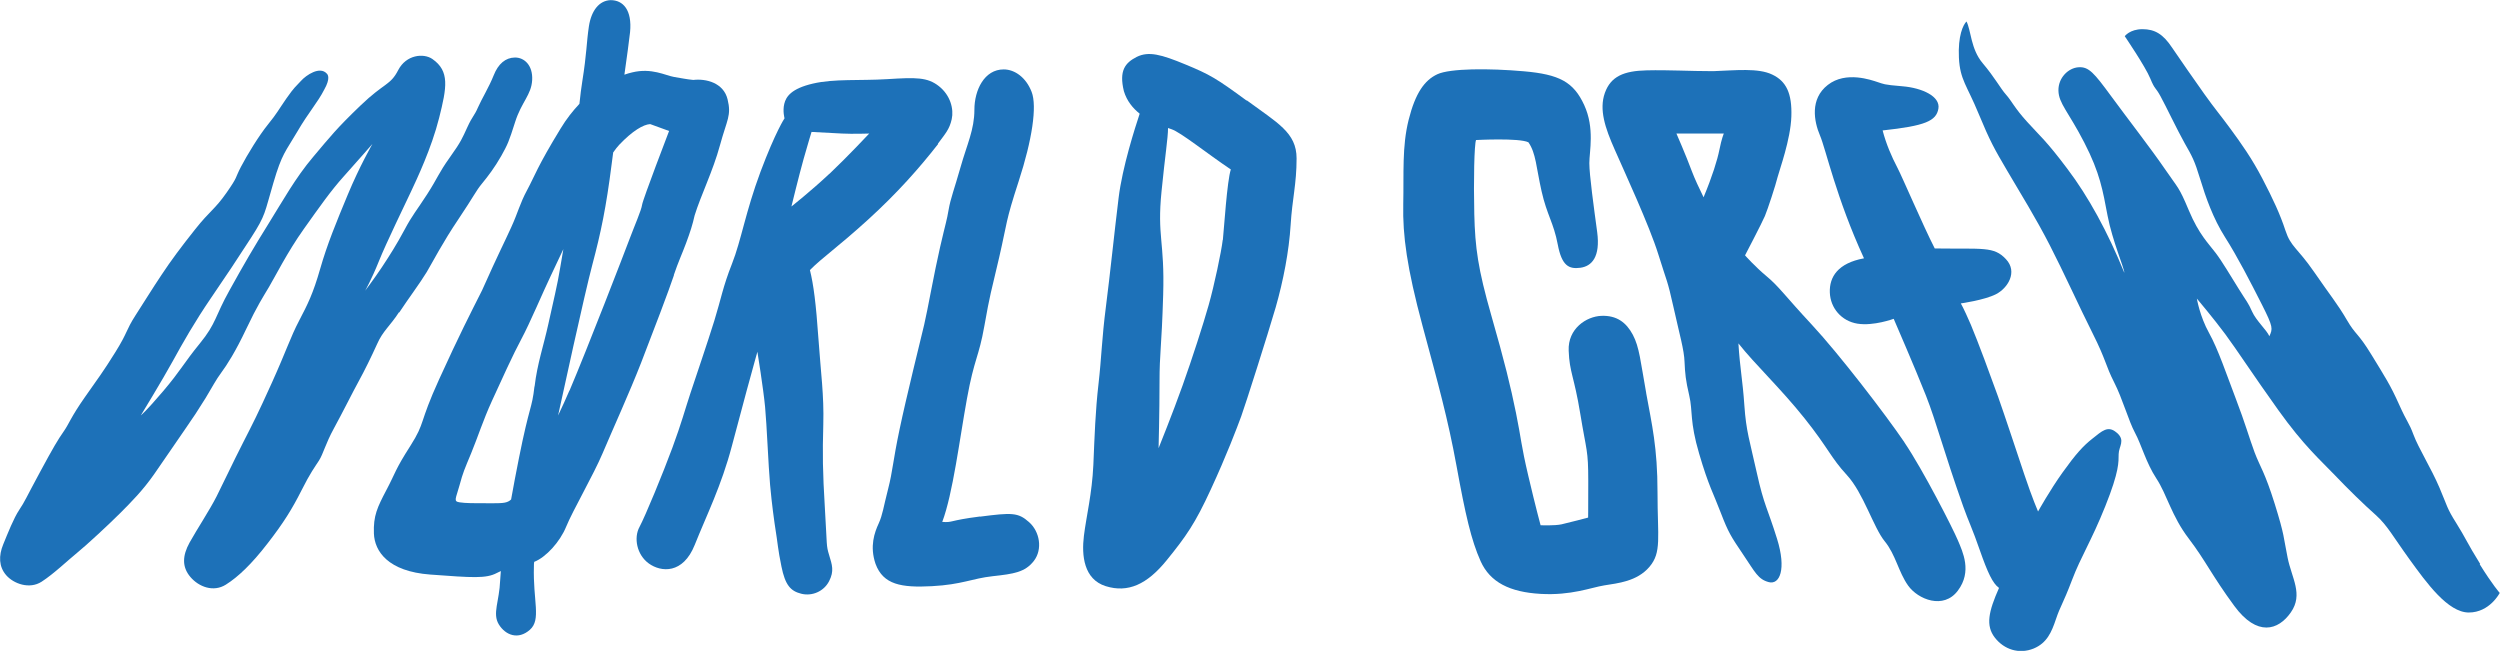
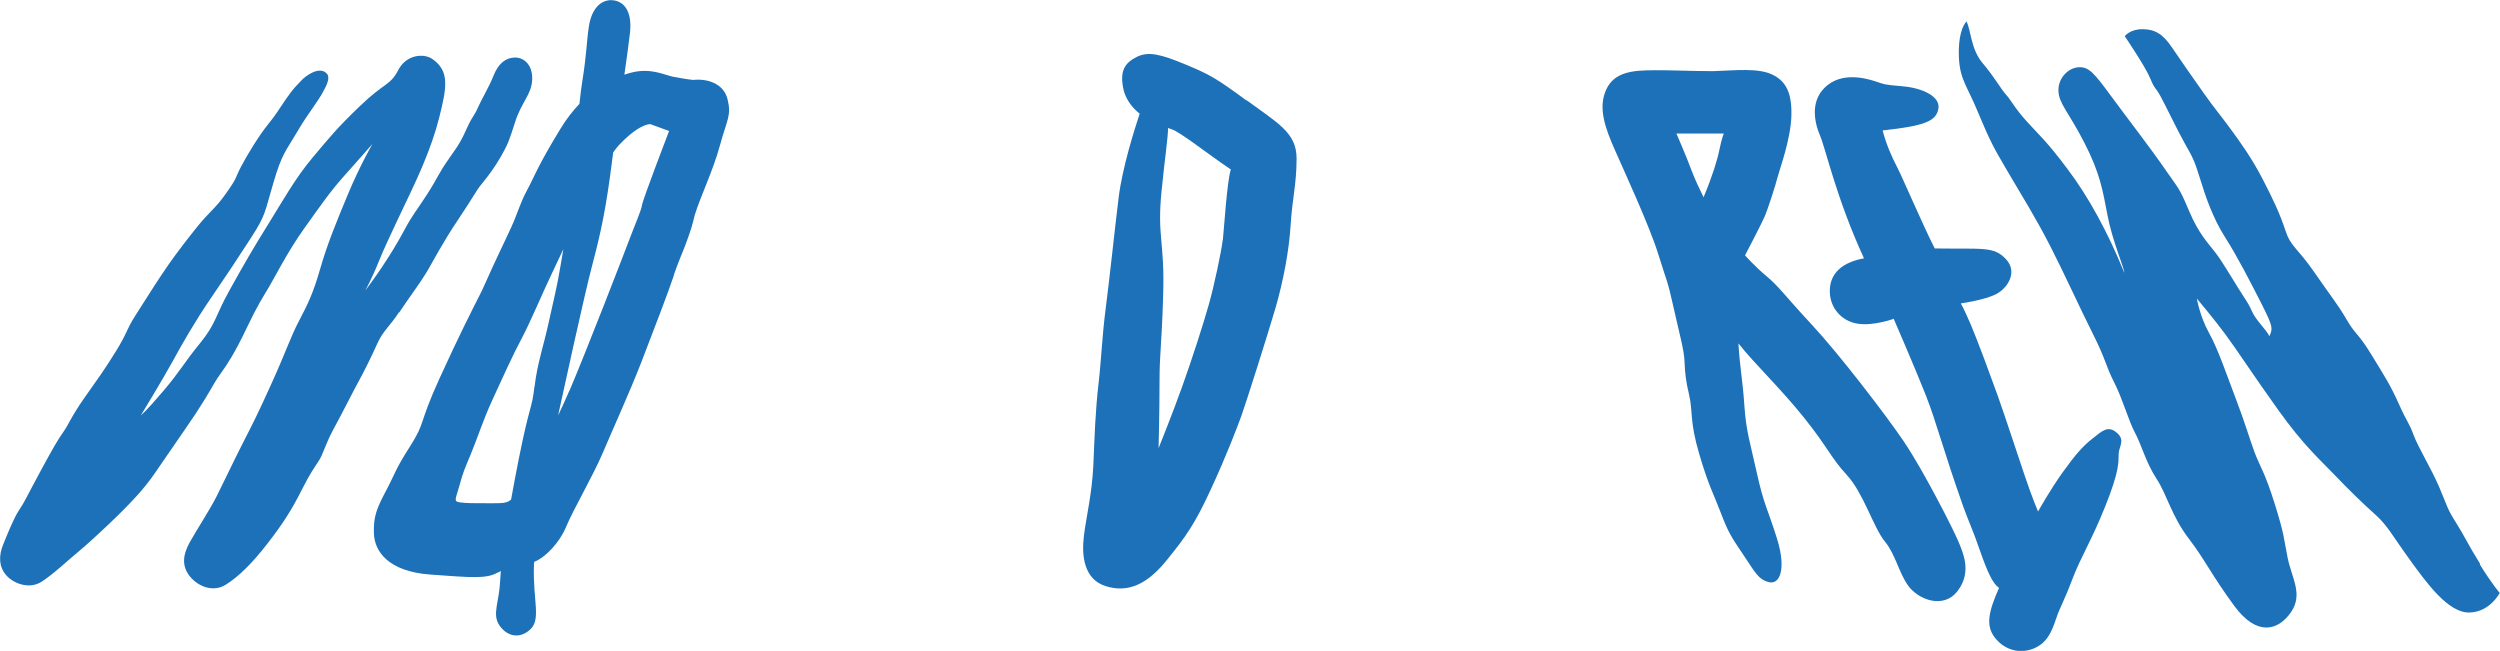
<svg xmlns="http://www.w3.org/2000/svg" id="Capa_2" data-name="Capa 2" viewBox="0 0 185.14 48.2">
  <defs>
    <style>      .cls-1 {        fill: #1d71b8;      }    </style>
  </defs>
  <g id="Layer_1" data-name="Layer 1">
    <g>
      <path class="cls-1" d="M29.56,23.15c.67-1.02,1.55-2.19,2.04-3,.48-.81,1.17-2.17,2.35-3.92,1.18-1.76,1.28-2.07,1.74-2.63.46-.56.94-1.19,1.43-2.05.48-.86.56-1.04,1.03-2.52.47-1.48,1.2-2,1.26-3.1s-.59-1.68-1.28-1.67-1.23.46-1.57,1.32c-.34.86-.91,1.79-1.17,2.39-.26.61-.4.62-.78,1.45-.38.82-.45,1.05-1.3,2.24s-.88,1.49-1.68,2.73c-.8,1.24-1.09,1.53-1.67,2.62-.58,1.09-1.15,1.98-1.68,2.78s-1.24,1.74-1.24,1.74c0,0,.48-.84,1.02-2.19.54-1.35,1.98-4.3,2.39-5.18.41-.88,1.5-3.16,2.07-5.43.57-2.27.79-3.46-.5-4.36-.65-.45-1.94-.32-2.53.82-.59,1.15-1.02.92-2.8,2.63-1.78,1.71-2.2,2.26-3.5,3.8-1.31,1.54-2.29,3.32-3.32,4.97-1.03,1.65-1.82,3-2.88,4.92-1.07,1.91-.97,2.43-2.18,3.91-1.21,1.48-1.42,2.01-2.73,3.55-1.31,1.54-1.65,1.79-1.65,1.79,0,0,1.62-2.66,2.36-4.01s1.62-2.9,2.82-4.66,1.87-2.76,2.98-4.48c1.11-1.72.99-1.83,1.65-4.05.65-2.22.9-2.31,1.77-3.8.87-1.49,1.5-2.14,2.01-3.14.45-.8.27-1.09.18-1.17-.51-.57-1.52.1-1.92.55-.4.44-.45.41-1.07,1.29-.61.88-.68,1.08-1.36,1.92-.68.84-1.55,2.27-2.01,3.15-.46.88-.2.68-1.07,1.92-.87,1.24-1.21,1.31-2.3,2.68s-1.83,2.37-2.51,3.4c-.69,1.03-1.2,1.87-1.93,3-.73,1.14-.55,1.22-1.5,2.74-.95,1.52-1.2,1.82-2.25,3.32-1.05,1.5-1.15,1.94-1.57,2.54s-.75,1.15-1.78,3.06c-1.03,1.91-1.08,2.1-1.5,2.73-.42.63-.84,1.71-1.19,2.56s-.33,1.66.22,2.29c.55.63,1.72,1.06,2.62.48.9-.58,1.95-1.59,2.64-2.15.69-.56,2.33-2.08,3.17-2.92s1.7-1.71,2.53-2.9c.83-1.19,1.65-2.41,2.25-3.27.6-.86,1.03-1.51,1.56-2.37.52-.86.74-1.31,1.16-1.88.42-.57,1.03-1.51,1.85-3.24.82-1.73,1.25-2.37,1.67-3.08.42-.7,1.37-2.6,2.58-4.3,1.21-1.7,2-2.83,2.96-3.9.96-1.07,2.13-2.41,2.13-2.41,0,0-.96,1.67-1.82,3.74-.86,2.07-1.53,3.69-2.05,5.51-.52,1.82-.92,2.62-1.56,3.84-.64,1.22-.94,2.21-2.01,4.58-1.07,2.37-1.37,2.94-2.15,4.47-.78,1.53-1.45,2.97-1.95,3.96-.5.99-1.46,2.45-2,3.42-.54.98-.57,1.81.06,2.55.63.74,1.71,1.14,2.62.57.91-.57,1.91-1.52,3.09-3.05,1.19-1.53,1.83-2.57,2.51-3.92s.98-1.72,1.3-2.22.48-1.24,1.11-2.39c.63-1.15,1.39-2.68,1.83-3.48.44-.8.94-1.82,1.37-2.77.42-.96.96-1.33,1.62-2.35Z" />
      <path class="cls-1" d="M49.9,20.37c.33-.98.61-1.56.91-2.37.3-.81.48-1.36.63-2.04.45-1.47,1.36-3.29,1.88-5.21.52-1.91.86-2.18.56-3.4-.3-1.22-1.59-1.54-2.54-1.43-.59-.06-.78-.12-1.42-.22-.64-.11-1.66-.69-3.1-.34-.18.04-.38.1-.58.17.19-1.35.35-2.5.42-3.15.16-1.65-.52-2.37-1.44-2.37-.84.03-1.43.76-1.61,1.95-.18,1.2-.15,1.95-.49,4.08-.07.42-.14.99-.21,1.65-.48.51-.96,1.11-1.4,1.84-1.73,2.83-1.92,3.52-2.47,4.54-.55,1.02-.66,1.62-1.18,2.76-.52,1.15-.92,1.89-2.16,4.67-.87,1.73-1.65,3.23-3.18,6.59-1.53,3.36-.99,3.13-2.13,4.93-1.15,1.79-1.11,2.02-1.78,3.28-.66,1.26-.97,1.89-.92,3.21.05,1.32,1.05,2.81,4.18,3.04s4.12.31,4.93-.12c.09-.05.19-.09.29-.14-.02.26-.04.49-.05.69-.06,1.57-.59,2.45-.1,3.26.5.81,1.44,1.16,2.3.4s.22-2.13.3-4.72c0-.1,0-.2.02-.31.87-.34,1.91-1.48,2.37-2.61.47-1.16,2.02-3.83,2.7-5.44s2.01-4.54,2.85-6.7c.84-2.16,2.11-5.5,2.43-6.48ZM39.58,28.62c-.19,1.7-.35,1.3-1.15,5.31-.21,1.07-.41,2.09-.58,3.06-.27.25-.54.28-1.4.28-1.44,0-1.95,0-2.42-.07-.47-.07-.27-.27,0-1.26.27-.99.36-1.16.86-2.37.5-1.21.87-2.41,1.55-3.9s1.57-3.45,2.18-4.58c.61-1.13,1.63-3.55,2.18-4.69.24-.5.58-1.22.92-1.95-.09.54-.18,1.04-.24,1.41-.19,1.2-.52,2.53-.87,4.13-.35,1.6-.82,2.93-1.02,4.63ZM42.17,28.92c-.25.59-.54,1.22-.84,1.85.24-1.1,1.95-8.97,2.54-11.18.63-2.37,1.02-4.22,1.43-7.46.03-.27.07-.55.11-.84.16-.23.31-.42.45-.57.98-1.03,1.78-1.5,2.29-1.53.73.26,1.4.51,1.4.51,0,0-1.95,5.08-2,5.47-.05.39-.56,1.55-.92,2.51-.36.96-3.14,8.16-4.45,11.24Z" />
-       <path class="cls-1" d="M69.46,10.64c.55-.75.85-1.05,1.02-1.81.17-.76-.1-1.78-.95-2.45-.85-.67-1.7-.65-3.8-.52s-3.94-.04-5.53.33c-1.59.37-1.99.96-2.12,1.5s.02,1.07.02,1.07c0,0-.66.98-1.78,3.96-1.11,2.98-1.43,5.09-2.11,6.81s-.81,2.6-1.31,4.22c-.5,1.61-1.36,4.13-1.77,5.37-.41,1.24-.65,2.18-1.34,4.05-.69,1.87-2,5.05-2.43,5.85-.44.8-.21,2.06.69,2.71.9.65,2.53.8,3.4-1.38.87-2.18,1.98-4.39,2.75-7.32s1.58-5.88,1.7-6.3c.11-.42.19-.68.19-.68,0,0,.44,2.71.57,4.09.13,1.37.24,4.31.37,5.77s.33,2.83.33,2.83c.28,1.77.23,1.83.51,3.21.28,1.38.67,1.82,1.47,2.02.8.2,1.67-.17,2.06-.93.39-.76.22-1.21,0-1.94-.22-.73-.14-.61-.31-3.42-.17-2.81-.18-4.05-.12-6.24.06-2.19-.18-3.78-.36-6.36s-.36-4-.63-5.08c.93-.94,2.07-1.7,4.29-3.72,2.22-2.02,3.83-3.86,5.2-5.61ZM61.42,12.87c-1.36,1.28-2.81,2.42-2.81,2.42,0,0,.56-2.3.9-3.51.34-1.21.59-2.01.59-2.01,0,0,1.51.08,2.27.12.75.04,2,0,2,0,0,0-1.59,1.7-2.94,2.98Z" />
-       <path class="cls-1" d="M72.57,38.25c-2.34.3-1.98.46-2.79.4.79-2.1,1.28-6.11,1.83-9.13.55-3.02.87-3.02,1.29-5.39.42-2.37.48-2.44,1.1-5.09.61-2.65.44-2.55,1.44-5.62,1-3.07,1.37-5.55.96-6.61-.41-1.07-1.25-1.67-2.07-1.67-1.43,0-2.17,1.52-2.17,2.99s-.55,2.57-1.02,4.23c-.47,1.66-.74,2.31-.89,3.18s-.18.81-.63,2.76c-.45,1.95-.92,4.65-1.18,5.75s-1.31,5.31-1.82,7.74c-.51,2.42-.5,3.06-.85,4.42-.35,1.36-.4,1.9-.7,2.56-.3.65-.68,1.68-.23,2.99.57,1.54,1.91,1.77,4.17,1.65,2.25-.12,2.96-.57,4.51-.74,1.55-.17,2.4-.29,3.05-1.14.65-.85.44-2.16-.37-2.87-.81-.72-1.28-.7-3.62-.4Z" />
      <path class="cls-1" d="M92.32,7.45c-2.27-1.67-2.75-1.94-4.54-2.68-1.79-.74-2.71-.99-3.59-.56-.87.44-1.33,1.02-.96,2.54.22.73.66,1.26,1.17,1.67-.34,1.03-1.28,3.94-1.56,6.23-.32,2.6-.63,5.65-.94,8.06-.31,2.41-.32,3.73-.55,5.73s-.29,3.82-.38,5.98c-.1,2.16-.52,3.8-.7,5.26s-.01,3.22,1.62,3.73c1.64.51,3.05-.12,4.51-1.92,1.45-1.79,2.1-2.71,3.27-5.25,1.17-2.53,1.94-4.57,2.25-5.41.31-.85,1.97-6.07,2.55-8.06.57-1.99.99-4.17,1.11-6.12.12-1.95.44-3,.44-4.92s-1.43-2.63-3.69-4.3ZM90.55,17.77c-.1.87-.63,3.37-1.04,4.82-.41,1.45-1.2,3.9-1.93,5.95-.73,2.05-1.78,4.65-1.78,4.65,0,0,.07-2.65.07-4.88s.15-2.45.27-6.47c.12-4.02-.46-4.29-.12-7.68.26-2.63.48-3.94.48-4.68.1.03.19.06.26.09.7.24,2.59,1.77,4.39,2.98-.28.86-.5,4.35-.59,5.22Z" />
-       <path class="cls-1" d="M121.91,29.1c-.42-2.33-.5-3.39-.99-4.31s-1.2-1.44-2.32-1.4-2.5.95-2.43,2.58c.06,1.62.4,1.87.86,4.68.46,2.81.59,2.63.59,4.97s-.01,2.71-.01,2.71c0,0-1.47.39-1.97.5-.51.11-1.55.07-1.55.07,0,0-.36-1.32-.91-3.66-.55-2.34-.51-2.68-.91-4.65-.4-1.97-.84-3.78-1.83-7.23-.99-3.46-1.2-5.02-1.26-7.51-.06-2.49,0-5.17.13-5.48,0,0,3.21-.17,3.88.17.56.81.57,1.83.97,3.61.4,1.78.9,2.35,1.2,3.95.3,1.6.84,1.84,1.67,1.73.84-.11,1.5-.79,1.25-2.65s-.58-4.23-.58-5.1.41-2.58-.38-4.3c-.79-1.72-1.85-2.27-4.46-2.5-2.6-.23-5.48-.22-6.42.22-.94.44-1.62,1.38-2.12,3.37-.5,1.99-.35,3.96-.4,6.26-.05,2.3.27,4.7,1.43,9.01,1.16,4.31,1.87,6.83,2.52,10.39.65,3.56,1.08,5.47,1.78,7.03s2.16,2.29,4.44,2.42c2.28.13,3.73-.47,4.72-.63.99-.16,2.42-.29,3.34-1.37.92-1.08.6-2.16.6-5.51s-.42-5.04-.84-7.36Z" />
      <path class="cls-1" d="M141.03,32.75c-1.39-2.05-4.84-6.54-6.85-8.7-2.01-2.16-2.42-2.81-3.33-3.57-.91-.76-1.62-1.57-1.62-1.57,0,0,1.26-2.41,1.47-2.91.21-.5.8-2.3.94-2.88.15-.58.96-2.77,1.02-4.49.06-1.72-.38-2.62-1.42-3.11-1.04-.5-2.7-.31-4.37-.25-1.8,0-3.25-.1-4.93-.06-1.68.04-2.65.44-3.09,1.67-.44,1.24.02,2.6.73,4.2.7,1.6,2.57,5.63,3.23,7.76.66,2.13.66,1.83,1.12,3.9.46,2.07.79,3.17.82,4.06.04.88.08,1.34.35,2.5.27,1.15.02,1.89.73,4.29.7,2.4,1.07,2.97,1.61,4.4.55,1.43.74,1.73,1.64,3.06.9,1.33,1.11,1.85,1.91,2.06.8.21,1.32-.93.61-3.21-.71-2.28-.96-2.46-1.49-4.85-.53-2.39-.8-3.11-.93-5.03-.13-1.91-.33-2.76-.44-4.59,1.24,1.57,3.11,3.31,4.89,5.54,1.78,2.23,1.94,2.91,3.15,4.22,1.21,1.31,1.97,3.89,2.79,4.89s1.02,2.28,1.74,3.29c.73,1.02,2.62,1.79,3.68.37,1.07-1.42.36-2.87,0-3.73-.36-.86-2.57-5.2-3.96-7.25ZM127.33,11.1c-.15.75-.52,1.95-1.17,3.51-.32-.65-.66-1.38-.86-1.91-.45-1.21-1.15-2.81-1.15-2.81h3.51s-.16.35-.33,1.21Z" />
      <path class="cls-1" d="M156.75,32.04c-.65-.57-1.1-.1-1.79.44-.69.54-1.24,1.15-2.2,2.49-.96,1.34-1.83,2.91-1.83,2.91,0,0-.42-.96-1.02-2.75s-1.41-4.25-1.95-5.78c-.55-1.53-1.47-4.03-2.01-5.31-.55-1.27-.74-1.57-.74-1.57,0,0,1.73-.24,2.6-.68.87-.44,1.64-1.65.74-2.6-.9-.96-1.68-.74-5.27-.79-.9-1.76-2.4-5.29-2.79-6.03-.39-.74-.81-1.7-1.07-2.71,3.16-.34,3.97-.7,4.13-1.61.16-.91-1.2-1.54-2.66-1.66-1.47-.12-1.38-.17-1.84-.31-.46-.15-2.35-.84-3.69.21-1.34,1.04-1.02,2.71-.58,3.74s1.2,4.62,3.26,9.1c-1.94.36-2.57,1.38-2.53,2.53.04,1.15.86,2.12,2.05,2.31s2.68-.36,2.68-.36c0,0,1.61,3.71,2.39,5.69.78,1.99,1.31,4.12,2.76,8.21.39,1.1.69,1.67,1.24,3.27.56,1.6.94,2.43,1.41,2.76-.78,1.76-1,2.79-.31,3.68.69.89,1.8,1.24,2.87.81.99-.41,1.33-1.21,1.66-2.19s.5-1.08,1.18-2.87c.68-1.79,1.42-2.86,2.47-5.48,1.05-2.62.98-3.28.99-3.86s.52-1.01-.13-1.58Z" />
      <path class="cls-1" d="M183.67,41.76c-.96-1.54-1.08-1.93-1.78-3.04-.7-1.11-.63-1.19-1.24-2.62-.61-1.43-1.55-2.92-1.91-3.89-.36-.97-.44-.84-1.08-2.27-.64-1.43-1.02-2-2.04-3.67-1.02-1.67-1.15-1.42-1.83-2.59s-1.2-1.77-2.43-3.56c-1.24-1.79-1.71-1.83-2.11-3.05-.4-1.22-.92-2.33-1.7-3.83s-1.57-2.61-2.37-3.7c-.8-1.09-1.11-1.42-1.93-2.57-.81-1.15-1.74-2.47-2.4-3.45-.65-.98-1.26-1.36-2.19-1.36s-1.31.52-1.31.52c0,0,1.53,2.25,1.89,3.13.36.87.36.59.76,1.32.4.73,1.24,2.5,1.79,3.48.56.98.73,1.28,1.14,2.63.41,1.35.96,2.93,1.85,4.33.9,1.41,1.88,3.31,2.73,4.99s.8,1.78.55,2.34c-.18-.44-.98-1.15-1.28-1.83-.3-.68-.39-.71-.99-1.68-.61-.97-1.2-1.99-1.7-2.65-.5-.67-1.24-1.36-1.99-3.15-.75-1.79-.76-1.59-1.78-3.08-1.02-1.49-2.7-3.65-3.97-5.38-1.27-1.73-1.66-2.2-2.42-2.15-.76.05-1.51.78-1.49,1.73.02.95.73,1.55,1.91,3.84,1.18,2.29,1.37,3.55,1.73,5.43.36,1.87,1.24,3.89,1.24,4.22-1.23-3.02-2.66-5.64-4.22-7.7-1.55-2.07-2.04-2.44-2.97-3.47-.94-1.03-1.15-1.55-1.57-2.02-.42-.47-.84-1.28-1.73-2.33-.89-1.05-.86-2.45-1.2-3.09-.25.25-.64,1.06-.56,2.69.08,1.63.6,2.05,1.45,4.12.86,2.07,1.16,2.6,2.13,4.25.97,1.65,2.12,3.5,3.15,5.51,1.03,2,2.18,4.55,3.18,6.54,1,1.99.95,2.37,1.58,3.6.63,1.23,1.07,2.86,1.55,3.75s.81,2.2,1.58,3.38c.78,1.18,1.13,2.79,2.39,4.44s1.71,2.73,3.39,5.01c1.68,2.28,3.25,1.81,4.18.47.94-1.34.06-2.54-.24-4.06-.31-1.52-.21-1.6-.95-3.97-.74-2.37-1.08-2.73-1.49-3.81-.4-1.08-.71-2.2-1.39-3.97-.68-1.78-1.31-3.67-1.99-4.89s-.9-2.54-.9-2.54c0,0,1.24,1.47,2.1,2.63.86,1.16,2.05,3,3.94,5.64s3.13,3.71,4.17,4.8c1.03,1.08,2.16,2.18,3.04,2.96.87.78,1.28,1.6,2.52,3.31s2.82,3.91,4.37,3.91,2.29-1.45,2.29-1.45c0,0-.52-.58-1.48-2.12Z" />
    </g>
  </g>
</svg>